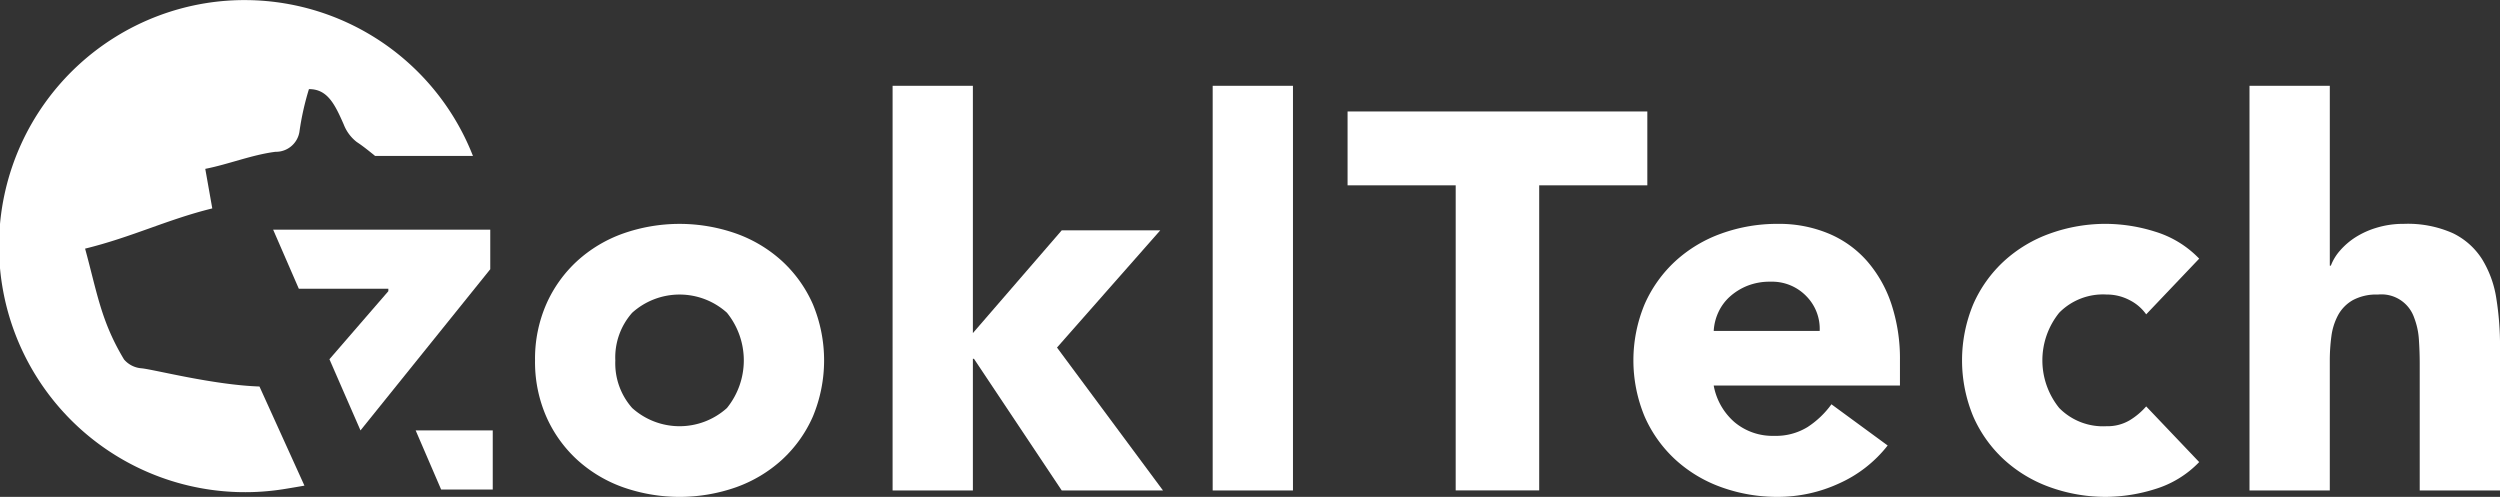
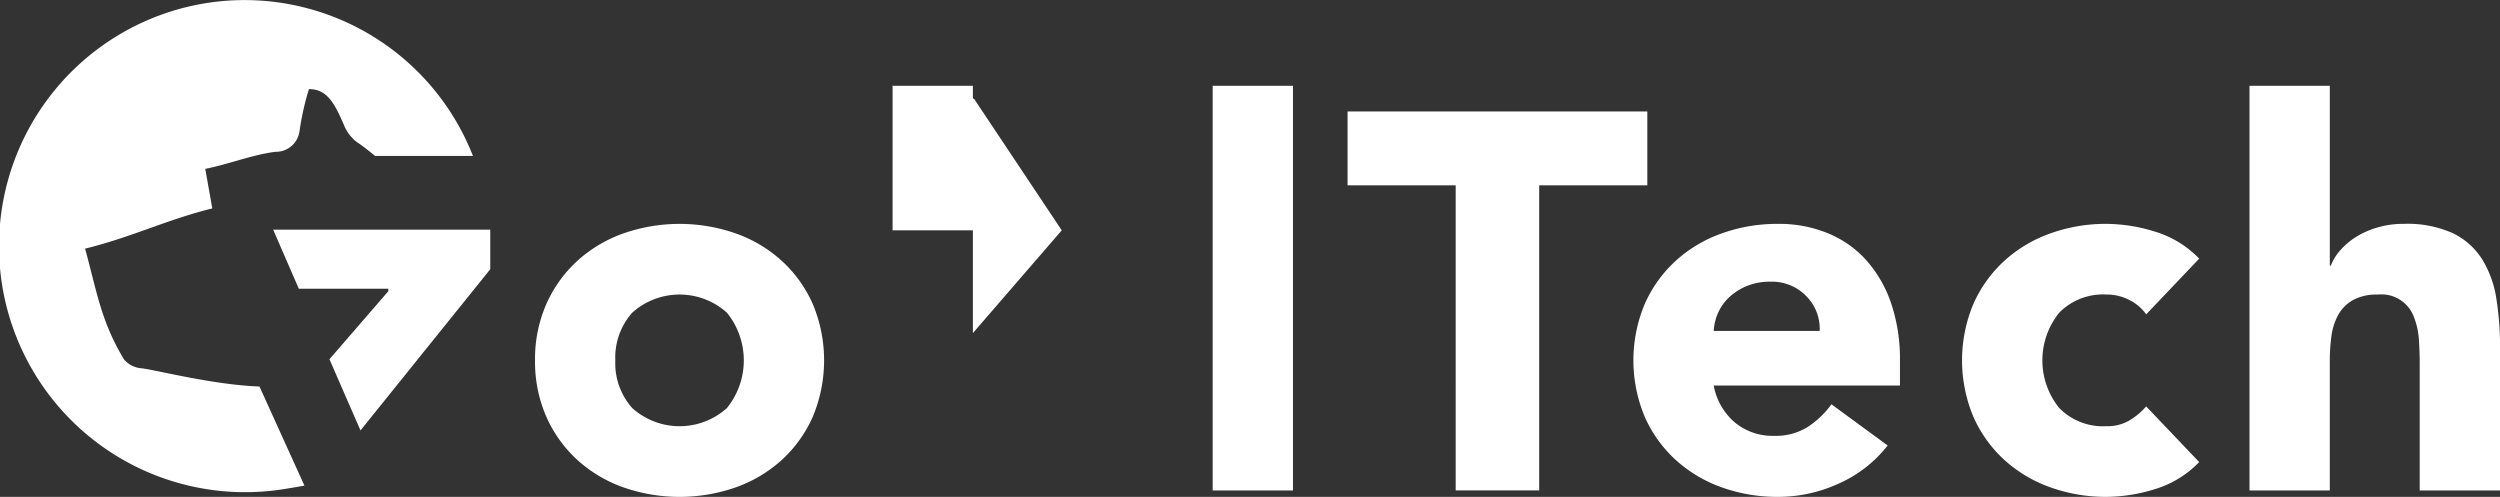
<svg xmlns="http://www.w3.org/2000/svg" width="263.873" height="52.445" viewBox="0 0 263.873 52.445">
  <rect x="0" y="0" width="263.873" height="52.445" fill="#333333" stroke="none" />
  <g id="Group_49" data-name="Group 49" transform="translate(-474.249 -4605.731)">
    <path id="Path_165" data-name="Path 165" d="M96.227,81.051a14.388,14.388,0,0,1,1.186-5.932,13.657,13.657,0,0,1,3.249-4.547,14.318,14.318,0,0,1,4.859-2.911,17.976,17.976,0,0,1,11.921,0,14.328,14.328,0,0,1,4.859,2.911,13.673,13.673,0,0,1,3.249,4.547,15.424,15.424,0,0,1,0,11.865,13.655,13.655,0,0,1-3.249,4.548,14.347,14.347,0,0,1-4.859,2.911,18,18,0,0,1-11.921,0,14.336,14.336,0,0,1-4.859-2.911,13.639,13.639,0,0,1-3.249-4.548A14.38,14.38,0,0,1,96.227,81.051Zm8.475,0a7.1,7.1,0,0,0,1.78,5.028,7.468,7.468,0,0,0,10,0,7.993,7.993,0,0,0,0-10.057,7.471,7.471,0,0,0-10,0A7.106,7.106,0,0,0,104.7,81.051Z" transform="translate(434.495 4562.718)" fill="#fff" />
-     <path id="Path_166" data-name="Path 166" d="M129.626,53.745H138.1v26.1L147.479,69h10.4l-10.9,12.372,11.187,15.085H147.479l-9.266-13.9H138.1v13.9h-8.475Z" transform="translate(438.836 4561.042)" fill="#fff" />
+     <path id="Path_166" data-name="Path 166" d="M129.626,53.745H138.1v26.1L147.479,69h10.4H147.479l-9.266-13.9H138.1v13.9h-8.475Z" transform="translate(438.836 4561.042)" fill="#fff" />
    <path id="Path_167" data-name="Path 167" d="M159.526,53.745H168V96.456h-8.474Z" transform="translate(442.721 4561.042)" fill="#fff" />
    <path id="Path_168" data-name="Path 168" d="M183.538,63.941H172.125v-7.8h31.639v7.8H192.351v32.2h-8.814Z" transform="translate(444.359 4561.354)" fill="#fff" />
    <path id="Path_169" data-name="Path 169" d="M225.662,90.034a13.529,13.529,0,0,1-5.142,4.011,15.4,15.4,0,0,1-6.44,1.412,17.331,17.331,0,0,1-5.961-1.016,14.325,14.325,0,0,1-4.859-2.911,13.622,13.622,0,0,1-3.249-4.548,15.424,15.424,0,0,1,0-11.865,13.64,13.64,0,0,1,3.249-4.547,14.307,14.307,0,0,1,4.859-2.911,17.3,17.3,0,0,1,5.961-1.017,13.566,13.566,0,0,1,5.339,1.017,11.1,11.1,0,0,1,4.067,2.911,13.258,13.258,0,0,1,2.572,4.547,18.346,18.346,0,0,1,.9,5.932v2.657H207.3a6.7,6.7,0,0,0,2.2,3.869,6.235,6.235,0,0,0,4.181,1.441,6.37,6.37,0,0,0,3.531-.931,9.5,9.5,0,0,0,2.515-2.4Zm-7.176-12.091a4.9,4.9,0,0,0-1.412-3.672,5.026,5.026,0,0,0-3.784-1.525,6.37,6.37,0,0,0-2.486.452,6.244,6.244,0,0,0-1.836,1.158,5.076,5.076,0,0,0-1.186,1.638,5.364,5.364,0,0,0-.48,1.949Z" transform="translate(447.829 4562.718)" fill="#fff" />
    <path id="Path_170" data-name="Path 170" d="M248.959,76.192a4.759,4.759,0,0,0-1.75-1.5,5.151,5.151,0,0,0-2.429-.592,6.483,6.483,0,0,0-5,1.92,8,8,0,0,0,0,10.057,6.48,6.48,0,0,0,5,1.921,4.569,4.569,0,0,0,2.429-.62,7.434,7.434,0,0,0,1.75-1.47l5.594,5.876a10.807,10.807,0,0,1-4.661,2.853,17.527,17.527,0,0,1-5.113.819,17.332,17.332,0,0,1-5.961-1.016,14.326,14.326,0,0,1-4.859-2.911,13.623,13.623,0,0,1-3.249-4.548,15.424,15.424,0,0,1,0-11.865,13.641,13.641,0,0,1,3.249-4.547,14.307,14.307,0,0,1,4.859-2.911,17.305,17.305,0,0,1,5.961-1.017,17.493,17.493,0,0,1,5.113.82,10.8,10.8,0,0,1,4.661,2.852Z" transform="translate(451.818 4562.718)" fill="#fff" />
    <path id="Path_171" data-name="Path 171" d="M264.85,53.745V72.727h.112a5.127,5.127,0,0,1,.96-1.582,7.536,7.536,0,0,1,1.638-1.412,8.953,8.953,0,0,1,2.26-1.016,9.644,9.644,0,0,1,2.825-.4,11.683,11.683,0,0,1,5.2.989,7.533,7.533,0,0,1,3.078,2.74,11.081,11.081,0,0,1,1.5,4.124,31.51,31.51,0,0,1,.394,5.141V96.456H274.34V83.01q0-1.186-.085-2.458a7.759,7.759,0,0,0-.507-2.345,3.645,3.645,0,0,0-3.814-2.428,5.236,5.236,0,0,0-2.657.592,4.064,4.064,0,0,0-1.554,1.582,6.49,6.49,0,0,0-.706,2.232,19.42,19.42,0,0,0-.168,2.6V96.456h-8.475V53.745Z" transform="translate(455.308 4561.042)" fill="#fff" />
-     <path id="Path_172" data-name="Path 172" d="M93.212,85.935H85.075l2.691,6.244h5.446Z" transform="translate(433.046 4565.225)" fill="#fff" />
-     <path id="Path_173" data-name="Path 173" d="M77.02,79.29l1.547,3.543-1.543-3.548Z" transform="translate(431.999 4564.361)" fill="#fff" />
    <path id="Path_174" data-name="Path 174" d="M94.68,71.36V67.181H71.762l2.712,6.239h9.448v.005h.014l-.014.017v.236l-6.215,7.18,1.543,3.548,1.733,3.967Z" transform="translate(431.316 4562.788)" fill="#fff" />
    <path id="Path_175" data-name="Path 175" d="M67.911,46.075a25.974,25.974,0,0,0,8.417,51.262c.678-.112,1.363-.223,2.054-.348L73.636,86.527c-4.885-.169-11.068-1.782-12.44-1.922a2.688,2.688,0,0,1-1.854-.931c-2.432-4.044-2.833-7.019-4.111-11.7,4.977-1.223,8.679-3.08,13.424-4.245l-.74-4.175c2.481-.488,4.922-1.485,7.408-1.8a2.512,2.512,0,0,0,2.525-2.077,28.953,28.953,0,0,1,1.009-4.538c1.956-.014,2.732,1.594,3.668,3.718A4.319,4.319,0,0,0,83.9,60.717c.669.438,1.273.936,1.887,1.425l.034.047H96.169A25.892,25.892,0,0,0,67.911,46.075Z" transform="translate(428 4560)" fill="#fff" />
  </g>
</svg>